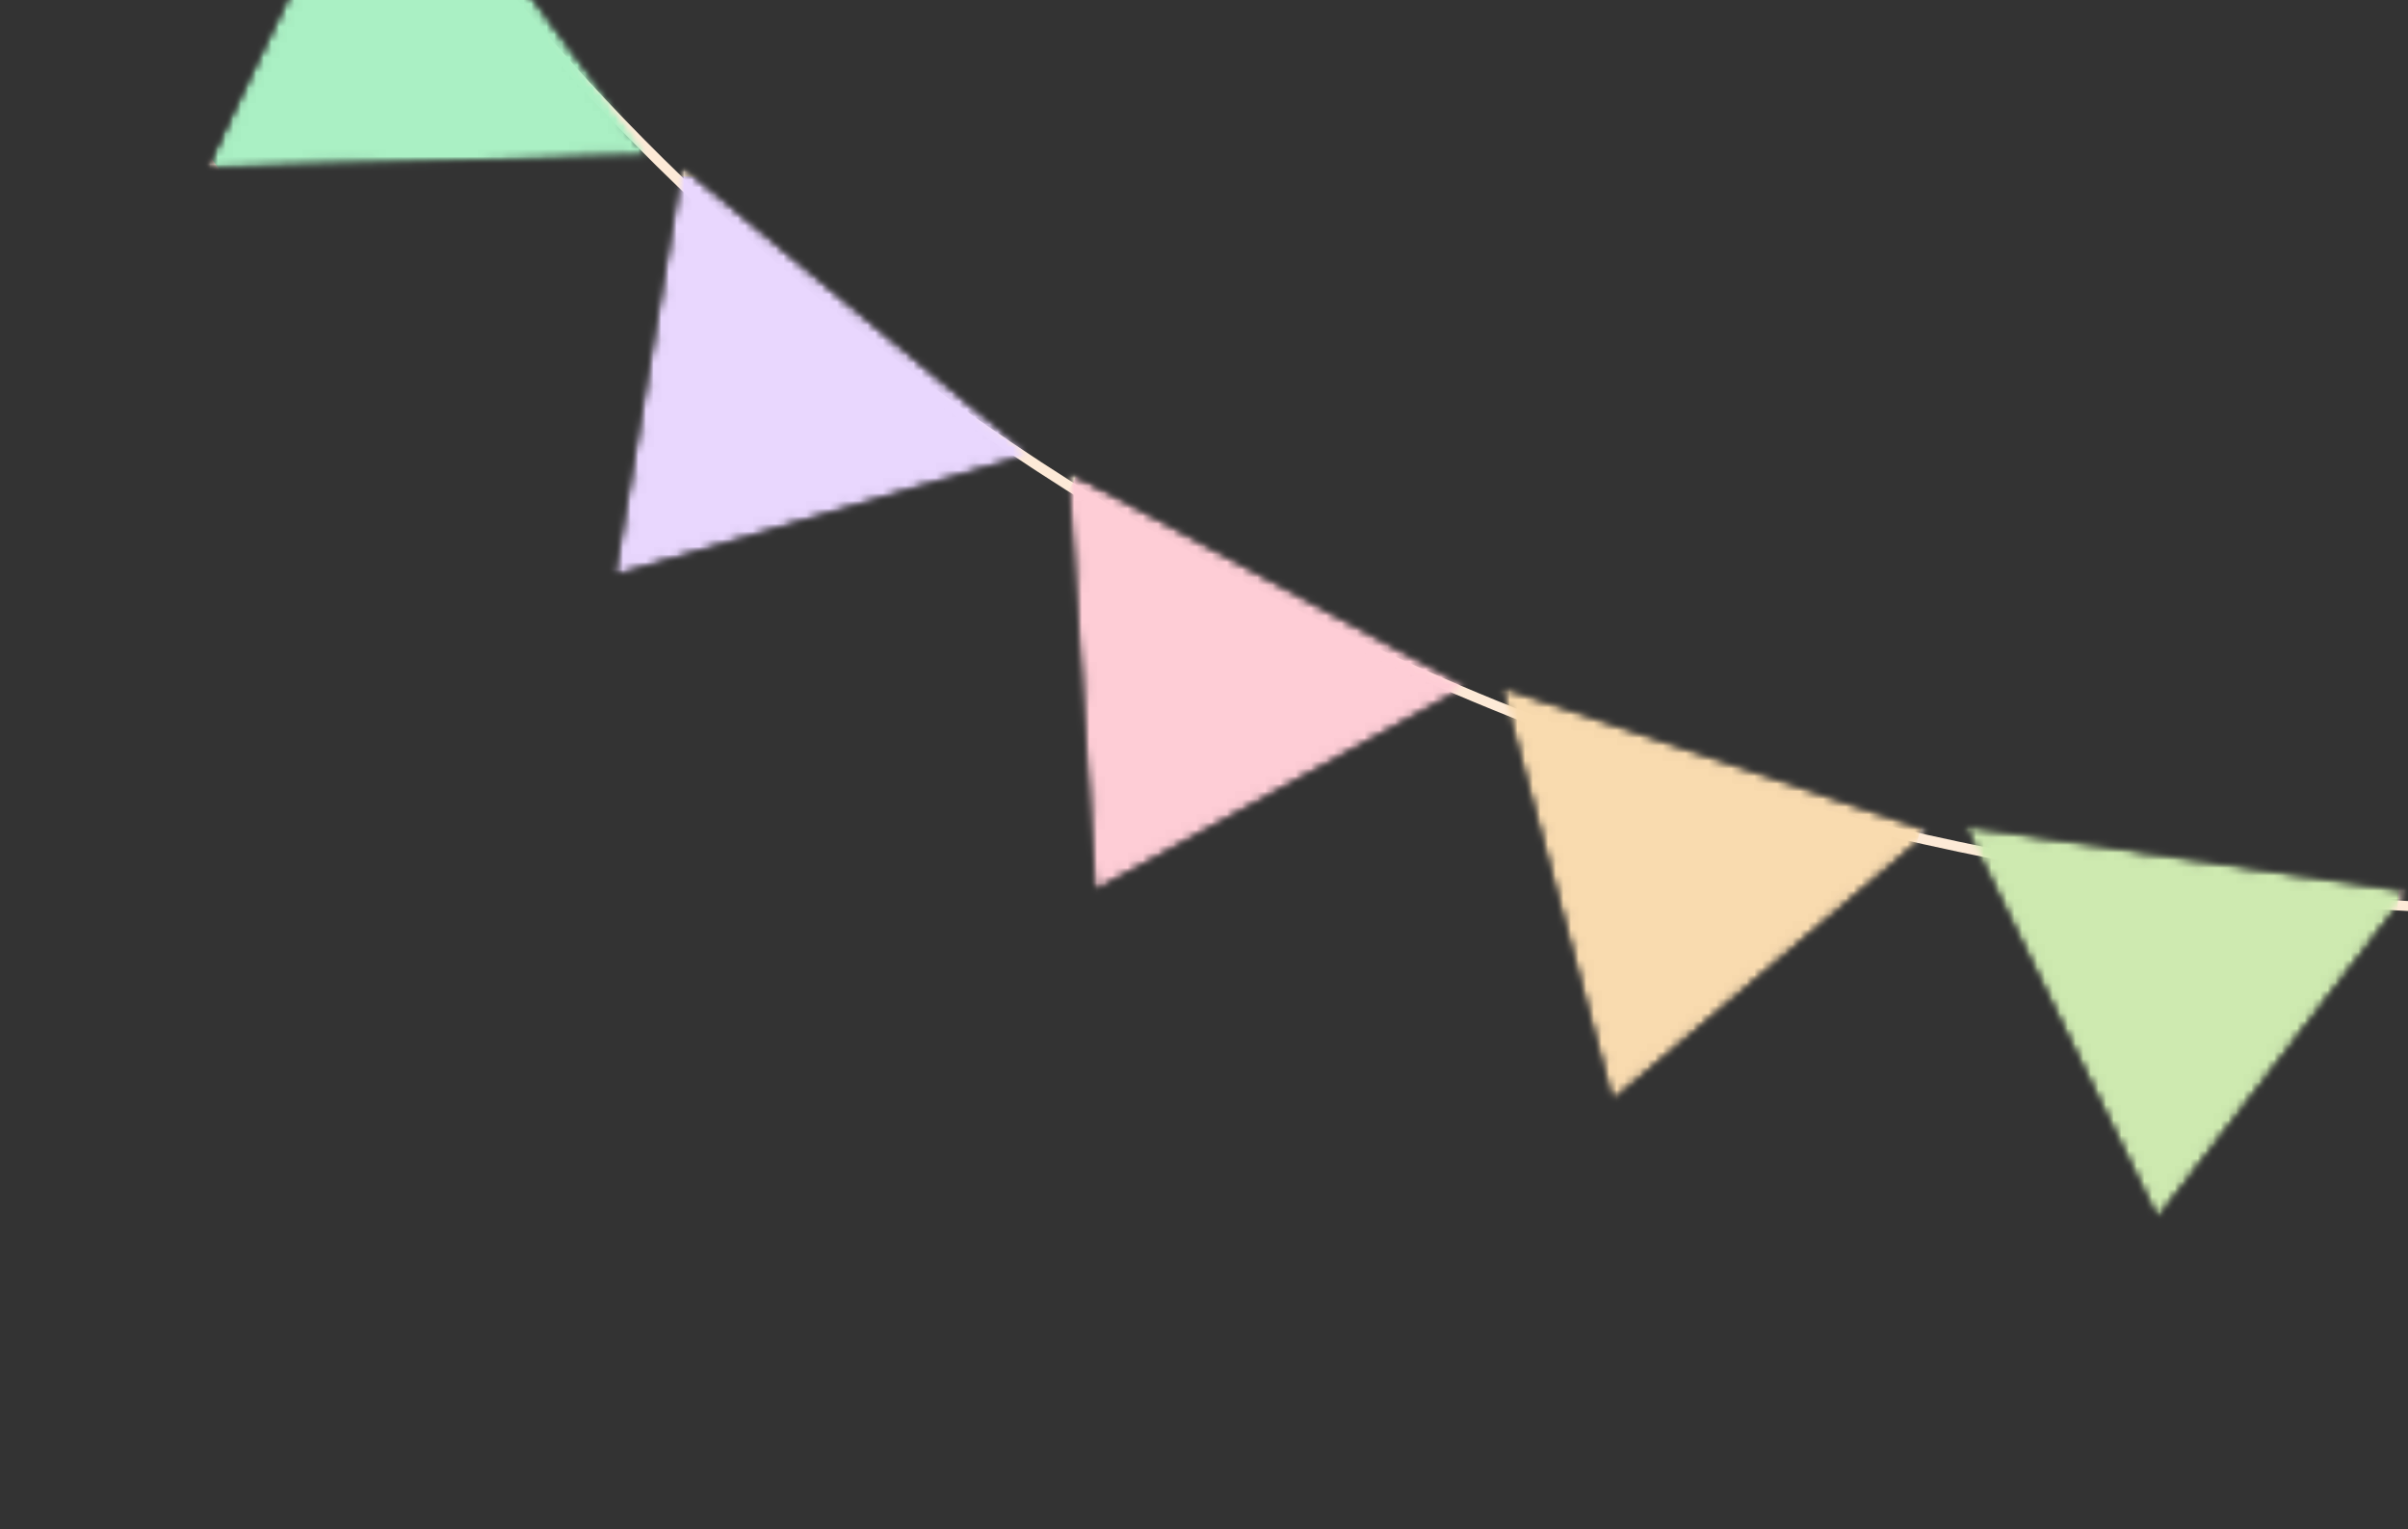
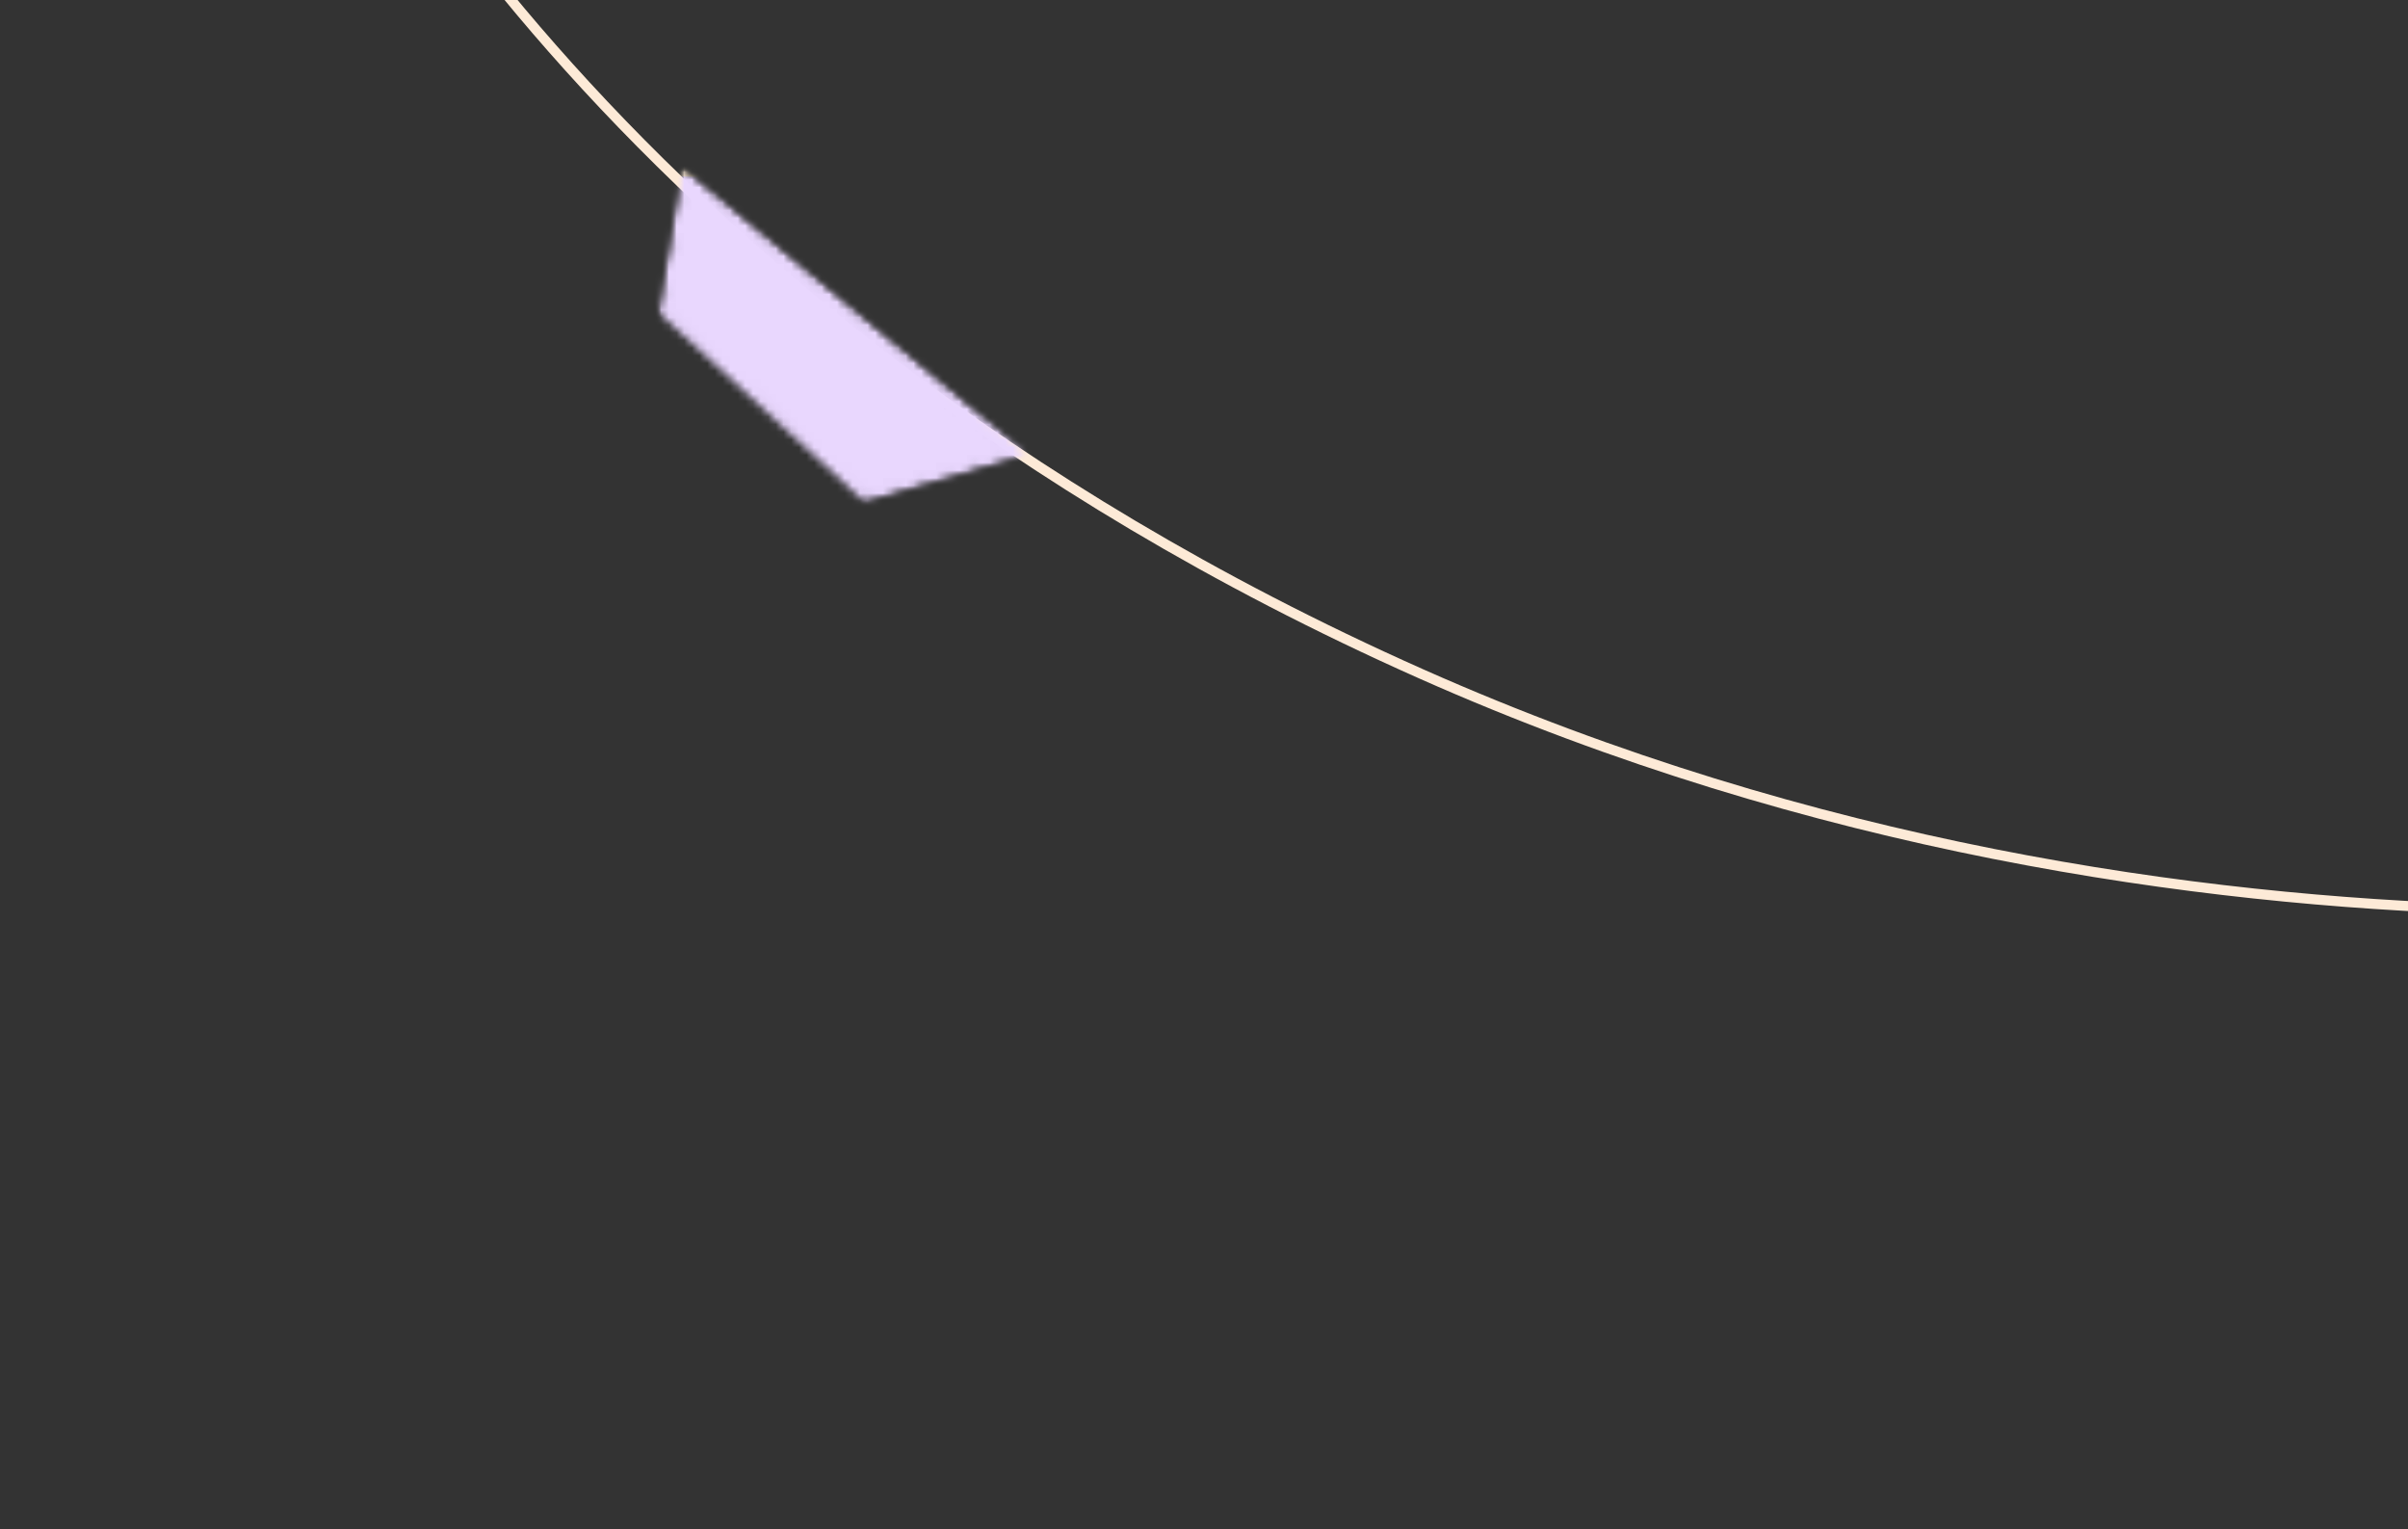
<svg xmlns="http://www.w3.org/2000/svg" width="315" height="200" viewBox="0 0 315 200" fill="none">
  <rect x="0" y="0" width="315" height="200" fill="#333333" stroke="none" />
  <mask id="mask0_2156_11228" style="mask-type:luminance" maskUnits="userSpaceOnUse" x="10" y="-40" width="384" height="217">
    <path d="M41.245 -38.677L11.476 33.932L362.567 175.803L392.337 103.195L41.245 -38.677Z" fill="white" stroke="white" stroke-width="1.333" />
  </mask>
  <g mask="url(#mask0_2156_11228)">
    <path d="M387.5 115.477C387.5 115.477 288.678 133.8 185.926 88.135C76.351 39.44 40.773 -38.939 40.773 -38.939" stroke="#FDEAD7" stroke-width="1.308" stroke-miterlimit="10" />
  </g>
  <mask id="mask1_2156_11228" style="mask-type:luminance" maskUnits="userSpaceOnUse" x="179" y="85" width="75" height="70">
    <path d="M198.516 86.009L180.206 130.197L233.836 153.133L252.146 108.945L198.516 86.009Z" fill="white" stroke="white" stroke-width="1.333" />
  </mask>
  <g mask="url(#mask1_2156_11228)">
    <mask id="mask2_2156_11228" style="mask-type:luminance" maskUnits="userSpaceOnUse" x="196" y="89" width="57" height="55">
-       <path d="M197.388 90.894L211.287 142.764L251.253 108.952L197.388 90.894Z" fill="white" stroke="white" stroke-width="1.333" />
-     </mask>
+       </mask>
    <g mask="url(#mask2_2156_11228)">
      <mask id="mask3_2156_11228" style="mask-type:luminance" maskUnits="userSpaceOnUse" x="196" y="89" width="57" height="55">
        <path d="M197.408 90.884L211.277 142.751L251.255 108.948L197.408 90.884Z" fill="white" stroke="white" stroke-width="1.333" />
      </mask>
      <g mask="url(#mask3_2156_11228)">
        <mask id="mask4_2156_11228" style="mask-type:luminance" maskUnits="userSpaceOnUse" x="178" y="83" width="77" height="73">
          <path d="M194.108 84.544L178.858 134.657L237.937 154.512L253.185 104.404L194.108 84.544Z" fill="white" stroke="white" stroke-width="1.333" />
        </mask>
        <g mask="url(#mask4_2156_11228)">
          <path d="M194.108 84.544L178.854 134.655L237.937 154.512L253.19 104.405L194.108 84.544Z" fill="#F9DBAF" stroke="#FDEAD7" stroke-width="1.333" />
        </g>
      </g>
    </g>
  </g>
  <mask id="mask5_2156_11228" style="mask-type:luminance" maskUnits="userSpaceOnUse" x="26" y="-28" width="71" height="72">
    <path d="M47.875 -26.893L27.767 21.973L75.33 42.492L95.438 -6.374L47.875 -26.893Z" fill="white" stroke="white" stroke-width="1.333" />
  </mask>
  <g mask="url(#mask5_2156_11228)">
    <mask id="mask6_2156_11228" style="mask-type:luminance" maskUnits="userSpaceOnUse" x="26" y="-27" width="59" height="49">
-       <path d="M28.062 21.283L83.526 19.755L50.439 -25.226L28.062 21.283Z" fill="white" stroke="white" stroke-width="1.333" />
-     </mask>
+       </mask>
    <g mask="url(#mask6_2156_11228)">
      <mask id="mask7_2156_11228" style="mask-type:luminance" maskUnits="userSpaceOnUse" x="26" y="-27" width="59" height="49">
        <path d="M28.06 21.263L83.519 19.758L50.45 -25.229L28.06 21.263Z" fill="white" stroke="white" stroke-width="1.333" />
      </mask>
      <g mask="url(#mask7_2156_11228)">
        <mask id="mask8_2156_11228" style="mask-type:luminance" maskUnits="userSpaceOnUse" x="8" y="-42" width="107" height="99">
          <path d="M9.213 -3.172L52.855 56.056L113.782 18.545L70.14 -40.683L9.213 -3.172Z" fill="white" stroke="white" stroke-width="1.333" />
        </mask>
        <g mask="url(#mask8_2156_11228)">
          <path d="M9.213 -3.169L52.855 56.06L113.782 18.548L70.139 -40.675L9.213 -3.169Z" fill="#AAF0C4" stroke="#FDEAD7" stroke-width="1.333" />
        </g>
      </g>
    </g>
  </g>
  <mask id="mask9_2156_11228" style="mask-type:luminance" maskUnits="userSpaceOnUse" x="242" y="93" width="74" height="73">
    <path d="M262.803 94.596L243.183 142.083L295.342 164.482L314.962 116.996L262.803 94.596Z" fill="white" stroke="white" stroke-width="1.333" />
  </mask>
  <g mask="url(#mask9_2156_11228)">
    <mask id="mask10_2156_11228" style="mask-type:luminance" maskUnits="userSpaceOnUse" x="257" y="108" width="59" height="52">
      <path d="M258.189 108.863L282.352 158.095L313.893 117.071L258.189 108.863Z" fill="white" stroke="white" stroke-width="1.333" />
    </mask>
    <g mask="url(#mask10_2156_11228)">
      <mask id="mask11_2156_11228" style="mask-type:luminance" maskUnits="userSpaceOnUse" x="257" y="108" width="59" height="52">
        <path d="M258.201 108.859L282.339 158.09L313.893 117.08L258.201 108.859Z" fill="white" stroke="white" stroke-width="1.333" />
      </mask>
      <g mask="url(#mask11_2156_11228)">
        <mask id="mask12_2156_11228" style="mask-type:luminance" maskUnits="userSpaceOnUse" x="241" y="91" width="76" height="77">
-           <path d="M247.052 92.406L242.356 156.868L310.832 166.401L315.523 101.937L247.052 92.406Z" fill="white" stroke="white" stroke-width="1.333" />
-         </mask>
+           </mask>
        <g mask="url(#mask12_2156_11228)">
          <path d="M247.051 92.404L242.359 156.868L310.832 166.399L315.524 101.931L247.051 92.404Z" fill="#CEEAB0" stroke="#FDEAD7" stroke-width="1.333" />
        </g>
      </g>
    </g>
  </g>
  <mask id="mask13_2156_11228" style="mask-type:luminance" maskUnits="userSpaceOnUse" x="120" y="61" width="75" height="70">
    <path d="M139.362 62.267L120.956 106.678L175.211 129.874L193.616 85.463L139.362 62.267Z" fill="white" stroke="white" stroke-width="1.333" />
  </mask>
  <g mask="url(#mask13_2156_11228)">
    <mask id="mask14_2156_11228" style="mask-type:luminance" maskUnits="userSpaceOnUse" x="139" y="61" width="53" height="56">
-       <path d="M143.833 115.409L190.464 89.823L140.413 62.749L143.833 115.409Z" fill="white" stroke="white" stroke-width="1.333" />
-     </mask>
+       </mask>
    <g mask="url(#mask14_2156_11228)">
      <mask id="mask15_2156_11228" style="mask-type:luminance" maskUnits="userSpaceOnUse" x="139" y="61" width="53" height="56">
        <path d="M143.826 115.388L190.463 89.812L140.433 62.734L143.826 115.388Z" fill="white" stroke="white" stroke-width="1.333" />
      </mask>
      <g mask="url(#mask15_2156_11228)">
        <mask id="mask16_2156_11228" style="mask-type:luminance" maskUnits="userSpaceOnUse" x="116" y="56" width="83" height="79">
          <path d="M117.019 103.97L172.141 133.852L197.614 87.752L142.49 57.864L117.019 103.97Z" fill="white" stroke="white" stroke-width="1.333" />
        </mask>
        <g mask="url(#mask16_2156_11228)">
          <path d="M117.024 103.971L172.144 133.858L197.61 87.75L142.489 57.867L117.024 103.971Z" fill="#FECDD6" stroke="#FDEAD7" stroke-width="1.333" />
        </g>
      </g>
    </g>
  </g>
  <mask id="mask17_2156_11228" style="mask-type:luminance" maskUnits="userSpaceOnUse" x="307" y="93" width="72" height="73">
    <path d="M328.751 94.372L308.609 143.287L357.167 164.22L377.309 115.306L328.751 94.372Z" fill="white" stroke="white" stroke-width="1.333" />
  </mask>
  <g mask="url(#mask17_2156_11228)">
    <mask id="mask18_2156_11228" style="mask-type:luminance" maskUnits="userSpaceOnUse" x="319" y="114" width="59" height="49">
      <path d="M320.861 115.661L352.555 161.449L376.502 115.745L320.861 115.661Z" fill="white" stroke="white" stroke-width="1.333" />
    </mask>
    <g mask="url(#mask18_2156_11228)">
</g>
  </g>
  <mask id="mask19_2156_11228" style="mask-type:luminance" maskUnits="userSpaceOnUse" x="68" y="21" width="74" height="72">
    <path d="M89.489 21.959L69.614 70.122L120.515 92.014L140.389 43.851L89.489 21.959Z" fill="white" stroke="white" stroke-width="1.333" />
  </mask>
  <g mask="url(#mask19_2156_11228)">
    <mask id="mask20_2156_11228" style="mask-type:luminance" maskUnits="userSpaceOnUse" x="80" y="21" width="55" height="55">
      <path d="M81.235 74.34L133.268 59.164L89.669 22.991L81.235 74.34Z" fill="white" stroke="white" stroke-width="1.333" />
    </mask>
    <g mask="url(#mask20_2156_11228)">
      <mask id="mask21_2156_11228" style="mask-type:luminance" maskUnits="userSpaceOnUse" x="80" y="21" width="55" height="55">
        <path d="M81.231 74.326L133.262 59.167L89.685 22.987L81.231 74.326Z" fill="white" stroke="white" stroke-width="1.333" />
      </mask>
      <g mask="url(#mask21_2156_11228)">
        <mask id="mask22_2156_11228" style="mask-type:luminance" maskUnits="userSpaceOnUse" x="65" y="21" width="80" height="73">
-           <path d="M66.585 21.975L70.902 91.125L143.378 92.539L139.061 23.388L66.585 21.975Z" fill="white" stroke="white" stroke-width="1.333" />
+           <path d="M66.585 21.975L143.378 92.539L139.061 23.388L66.585 21.975Z" fill="white" stroke="white" stroke-width="1.333" />
        </mask>
        <g mask="url(#mask22_2156_11228)">
          <path d="M66.585 21.975L70.902 91.125L143.374 92.537L139.06 23.388L66.585 21.975Z" fill="#E9D7FE" stroke="#FDEAD7" stroke-width="1.333" />
        </g>
      </g>
    </g>
  </g>
</svg>